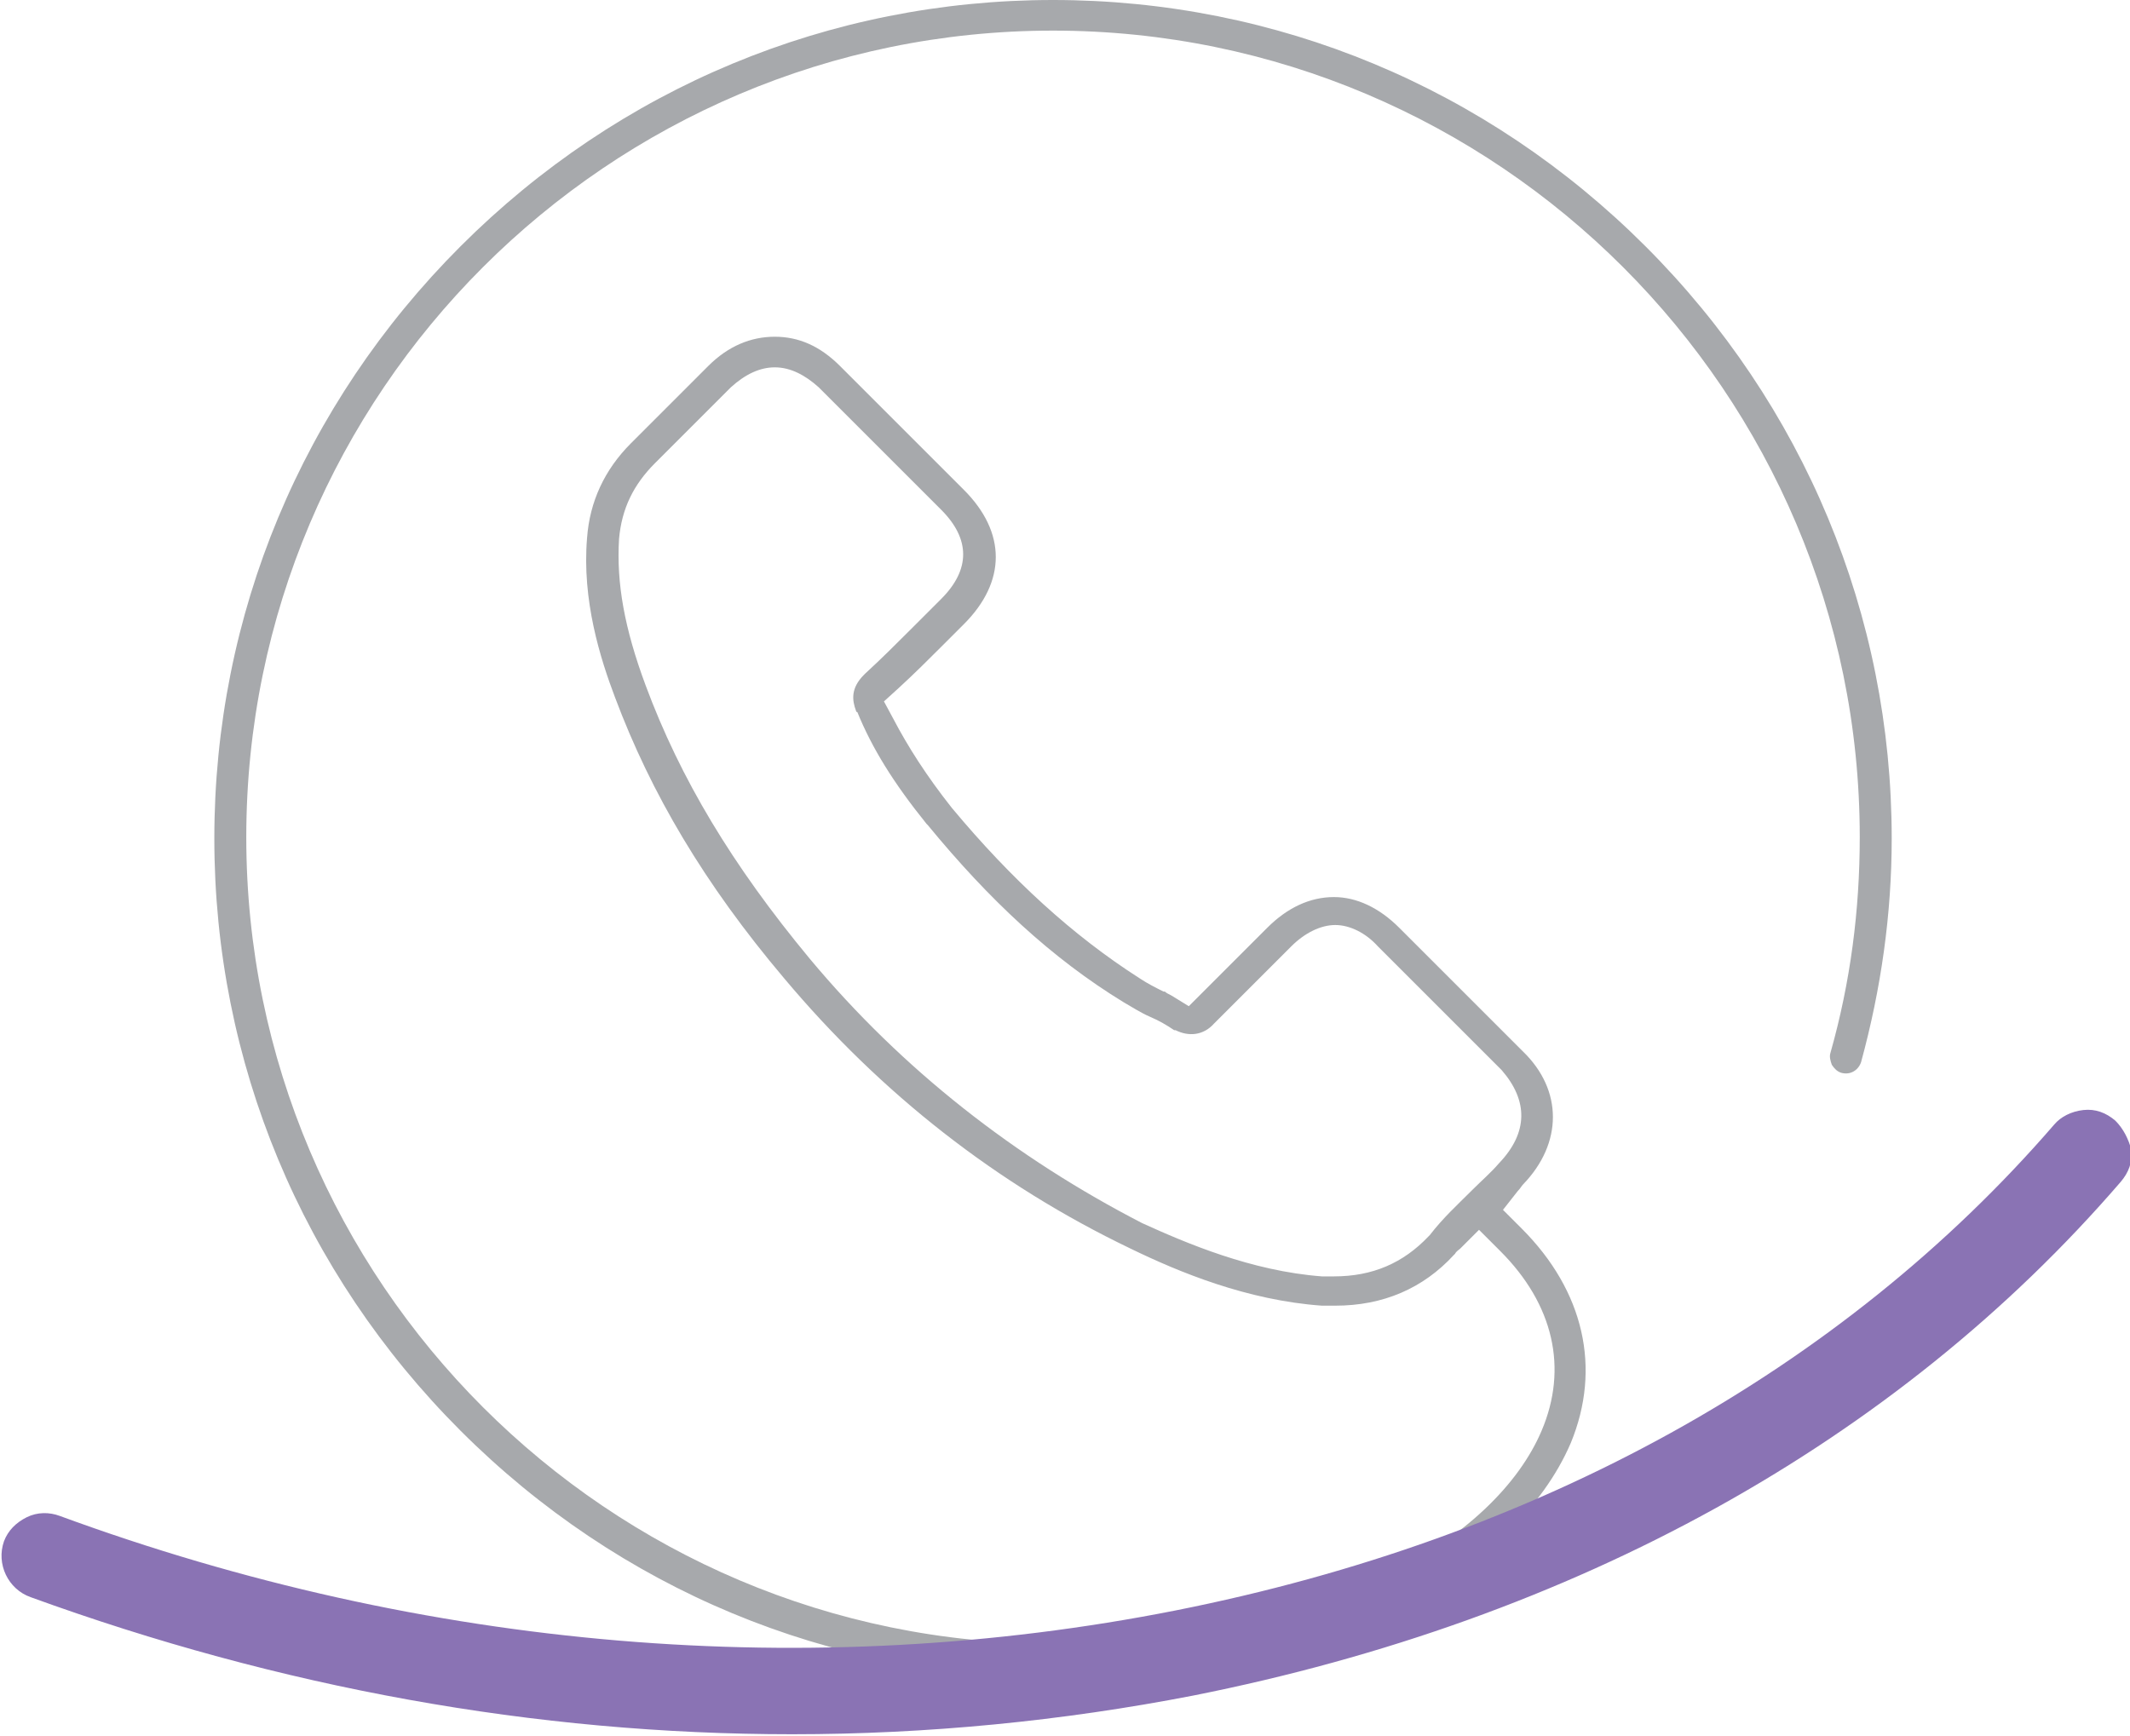
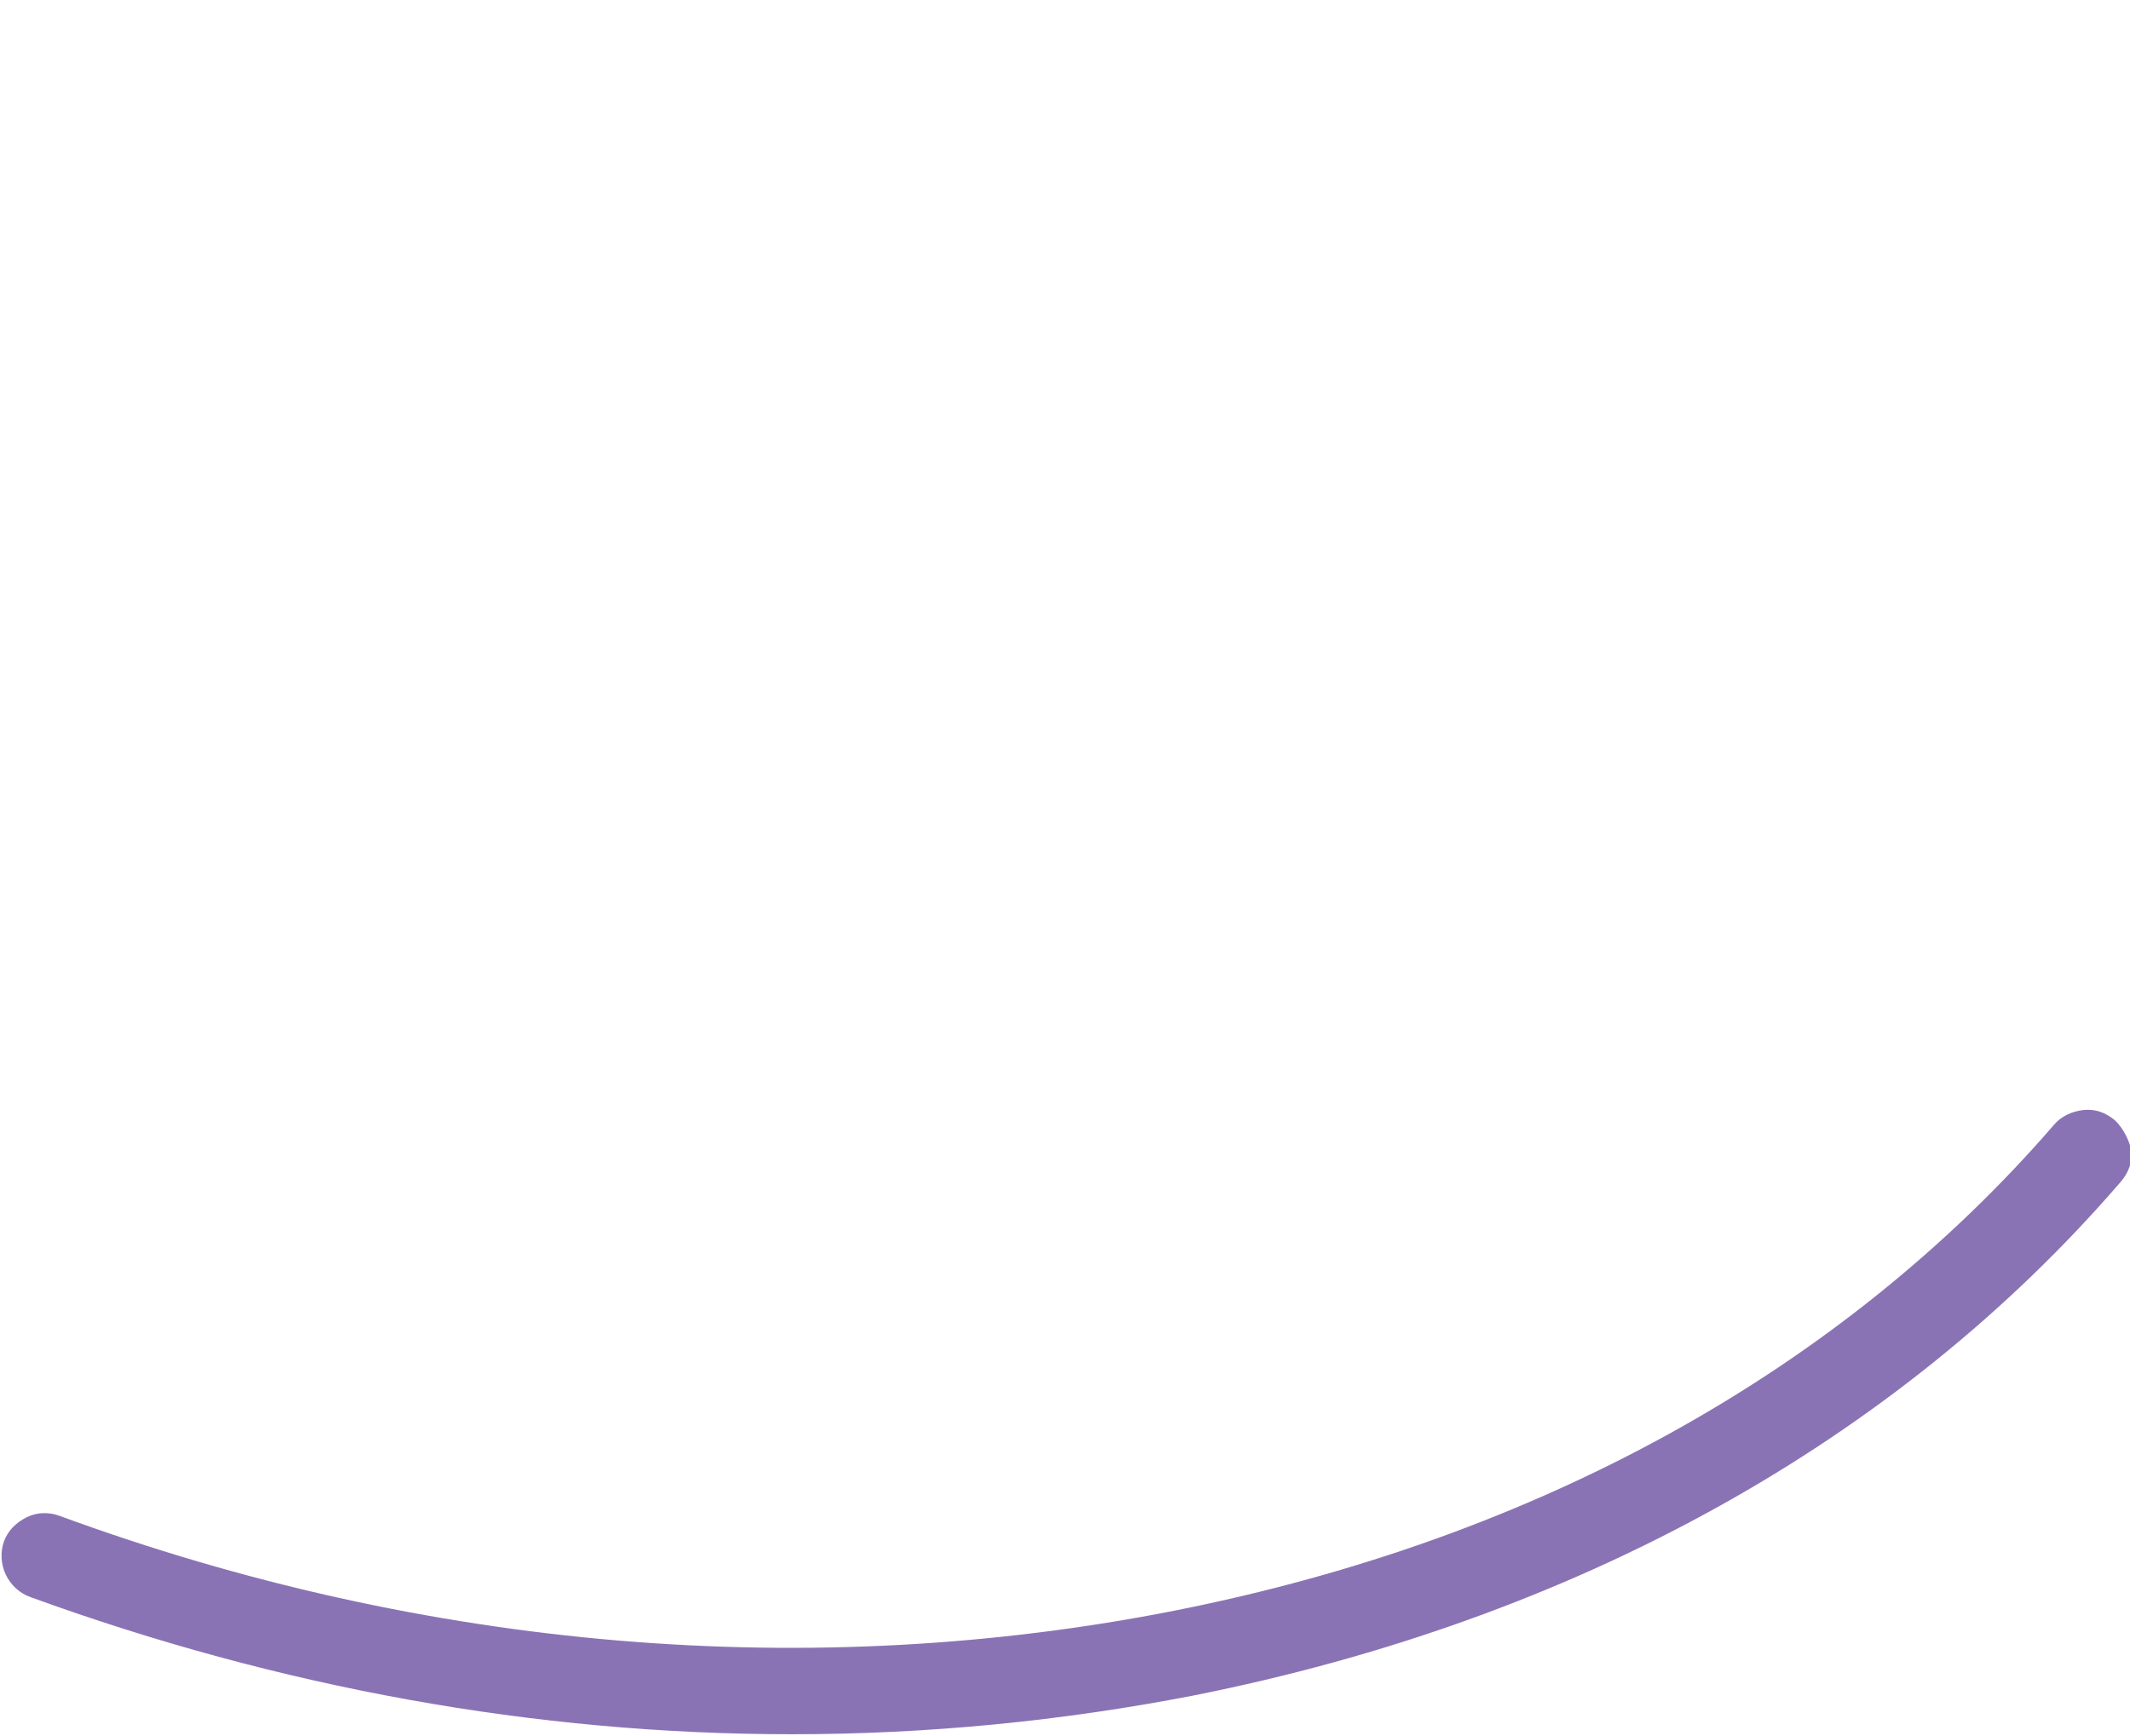
<svg xmlns="http://www.w3.org/2000/svg" version="1.1" id="Layer_1" x="0px" y="0px" width="160px" height="130.4px" viewBox="0 0 160 130.4" style="enable-background:new 0 0 160 130.4;" xml:space="preserve">
  <style type="text/css">
	.st0{fill:#A7A9AC;}
	.st1{fill:#8A73B4;}
</style>
-   <path class="st0" d="M139.8,79.8c1.5-5.5,2.3-11.1,2.3-16.8c0-16.8-6.6-32.6-18.5-44.5v0C111.7,6.6,95.9,0,79.1,0  C62.3,0,46.5,6.6,34.6,18.5C22.7,30.4,16.1,46.2,16.1,63c0,16.8,6.6,32.6,18.5,44.5C46.5,119.4,62.3,126,79.1,126  c9.8,0,18.7-1.8,25.7-5.2c6.5-3.1,11.1-7.5,13.2-12.4c2.3-5.6,1-11.4-3.7-16.1l-1.4-1.4l1.1-1.4c0.2-0.2,0.3-0.4,0.4-0.5  c3-3.1,3-7.1,0-10l-9.3-9.3c-1.5-1.5-3.2-2.3-4.9-2.3c-1.8,0-3.5,0.8-5,2.3l-5.9,5.9L88,74.8c-0.2-0.1-0.4-0.2-0.5-0.3l-0.1,0  c-0.6-0.3-1.2-0.6-1.8-1c-5-3.2-9.6-7.4-14.1-12.8c-1.9-2.4-3.3-4.6-4.4-6.7l-0.7-1.3l1.1-1c1.2-1.1,2.3-2.2,3.4-3.3  c0.3-0.3,0.6-0.6,1-1l0.5-0.5c3.2-3.2,3.2-6.9,0-10.1l-4.6-4.6c-0.5-0.5-1.1-1.1-1.6-1.6c-0.9-0.9-2-2-3.1-3.1  c-1.5-1.5-3.1-2.2-4.9-2.2c-1.8,0-3.5,0.7-5,2.2l-5.8,5.8c-2,2-3.1,4.4-3.3,7.1c-0.4,4.7,1,9.1,2.1,12c2.7,7.2,6.7,14,12.7,21.1  c7.3,8.7,16,15.5,26,20.3c3.7,1.8,8.8,3.9,14.4,4.3c0.3,0,0.7,0,1,0c3.6,0,6.6-1.3,8.9-3.8l0.1-0.1c0.1-0.2,0.3-0.3,0.4-0.4l1.4-1.4  l1.6,1.6c4,4,5.1,8.8,3.1,13.5c-3.4,8-16,16-36.7,16c-33.4,0-60.6-27.2-60.6-60.6c0-33.4,27.2-60.6,60.6-60.6  c33.4,0,60.6,27.2,60.6,60.6c0,5.5-0.7,10.9-2.2,16.2c-0.1,0.3,0,0.6,0.1,0.9c0.2,0.3,0.4,0.5,0.7,0.6  C139,80.8,139.6,80.4,139.8,79.8z M112.6,87.4c-0.6,0.7-1.3,1.3-2,2l-0.1,0.1c-1,1-2.1,2-3.1,3.3l-0.1,0.1c-1.9,2-4.2,3-7.1,3  c-0.3,0-0.6,0-0.9,0c-5.3-0.4-10.2-2.5-13.5-4C76.3,87,67.8,80.4,60.8,72C55,65,51.1,58.5,48.5,51.5c-1.6-4.3-2.2-7.7-2-11  c0.2-2.3,1.1-4.1,2.7-5.7l5.7-5.7c1.1-1,2.2-1.5,3.3-1.5c1.2,0,2.3,0.6,3.3,1.5l0,0c1,1,2,2,3,3c0.2,0.2,0.5,0.5,0.8,0.8  c0.3,0.3,0.5,0.5,0.8,0.8l4.6,4.6c2.2,2.2,2.2,4.5,0,6.7l-2.3,2.3c-1.1,1.1-2.2,2.2-3.4,3.3c0,0,0,0-0.1,0.1c-1,1-0.9,1.9-0.6,2.7  c0,0,0,0.1,0.1,0.1c1.1,2.7,2.7,5.3,5.2,8.4l0.1,0.1c4.6,5.6,9.3,10,14.7,13.3c0.7,0.4,1.3,0.8,2,1.1c0.7,0.3,1.2,0.6,1.8,1l0.1,0  c1,0.5,2.1,0.4,2.9-0.5l5.8-5.8c1-1,2.2-1.6,3.3-1.6c1.1,0,2.3,0.6,3.2,1.6l9.3,9.3C114.8,82.7,114.8,85.1,112.6,87.4L112.6,87.4z" />
  <path class="st1" d="M158.9,84.2c-0.7-0.6-1.5-0.9-2.4-0.8c-0.9,0.1-1.7,0.5-2.2,1.1c-16,18.5-38.8,31.1-66,36.5  c-27.3,5.4-56.3,3-83.8-7.1c-0.8-0.3-1.7-0.3-2.5,0.1c-0.8,0.4-1.4,1-1.7,1.8c-0.6,1.7,0.3,3.6,2,4.2c18.7,6.8,37.9,10.3,57.2,10.3  c10.2,0,20.3-1,30.1-2.9c28.7-5.7,52.8-19,69.7-38.6c0.6-0.7,0.9-1.5,0.8-2.4C159.9,85.6,159.5,84.8,158.9,84.2" />
</svg>